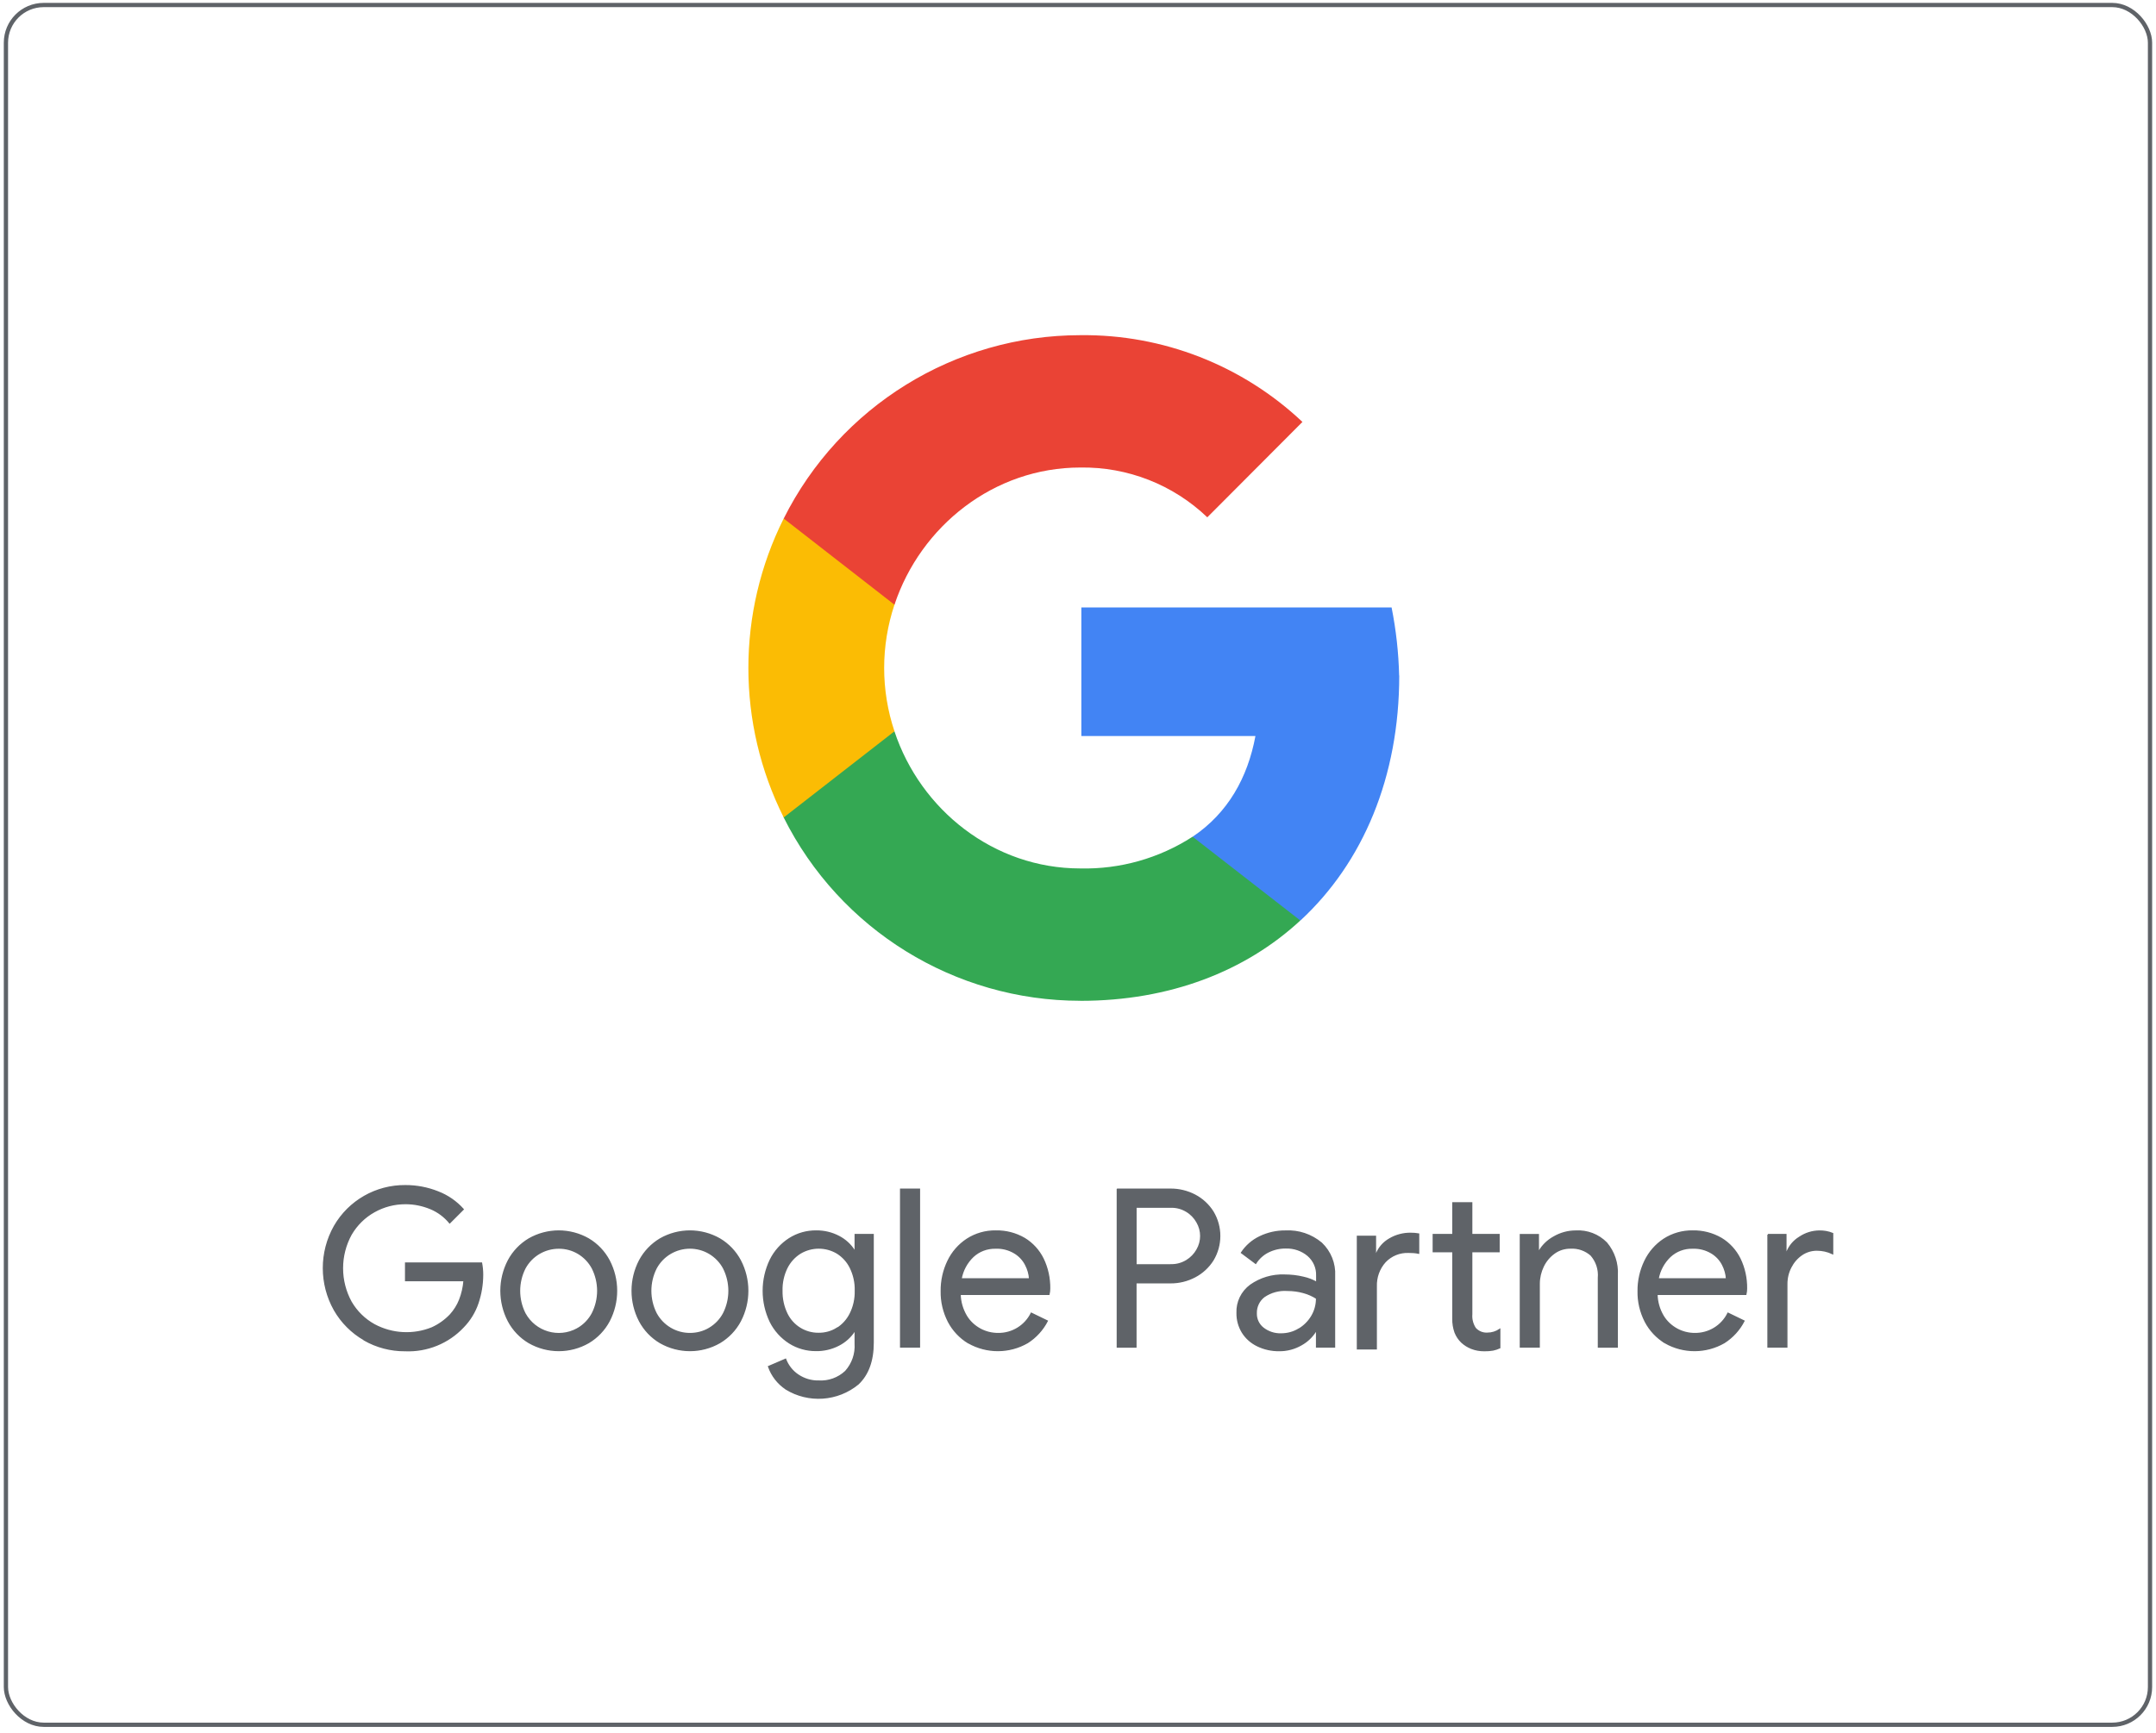
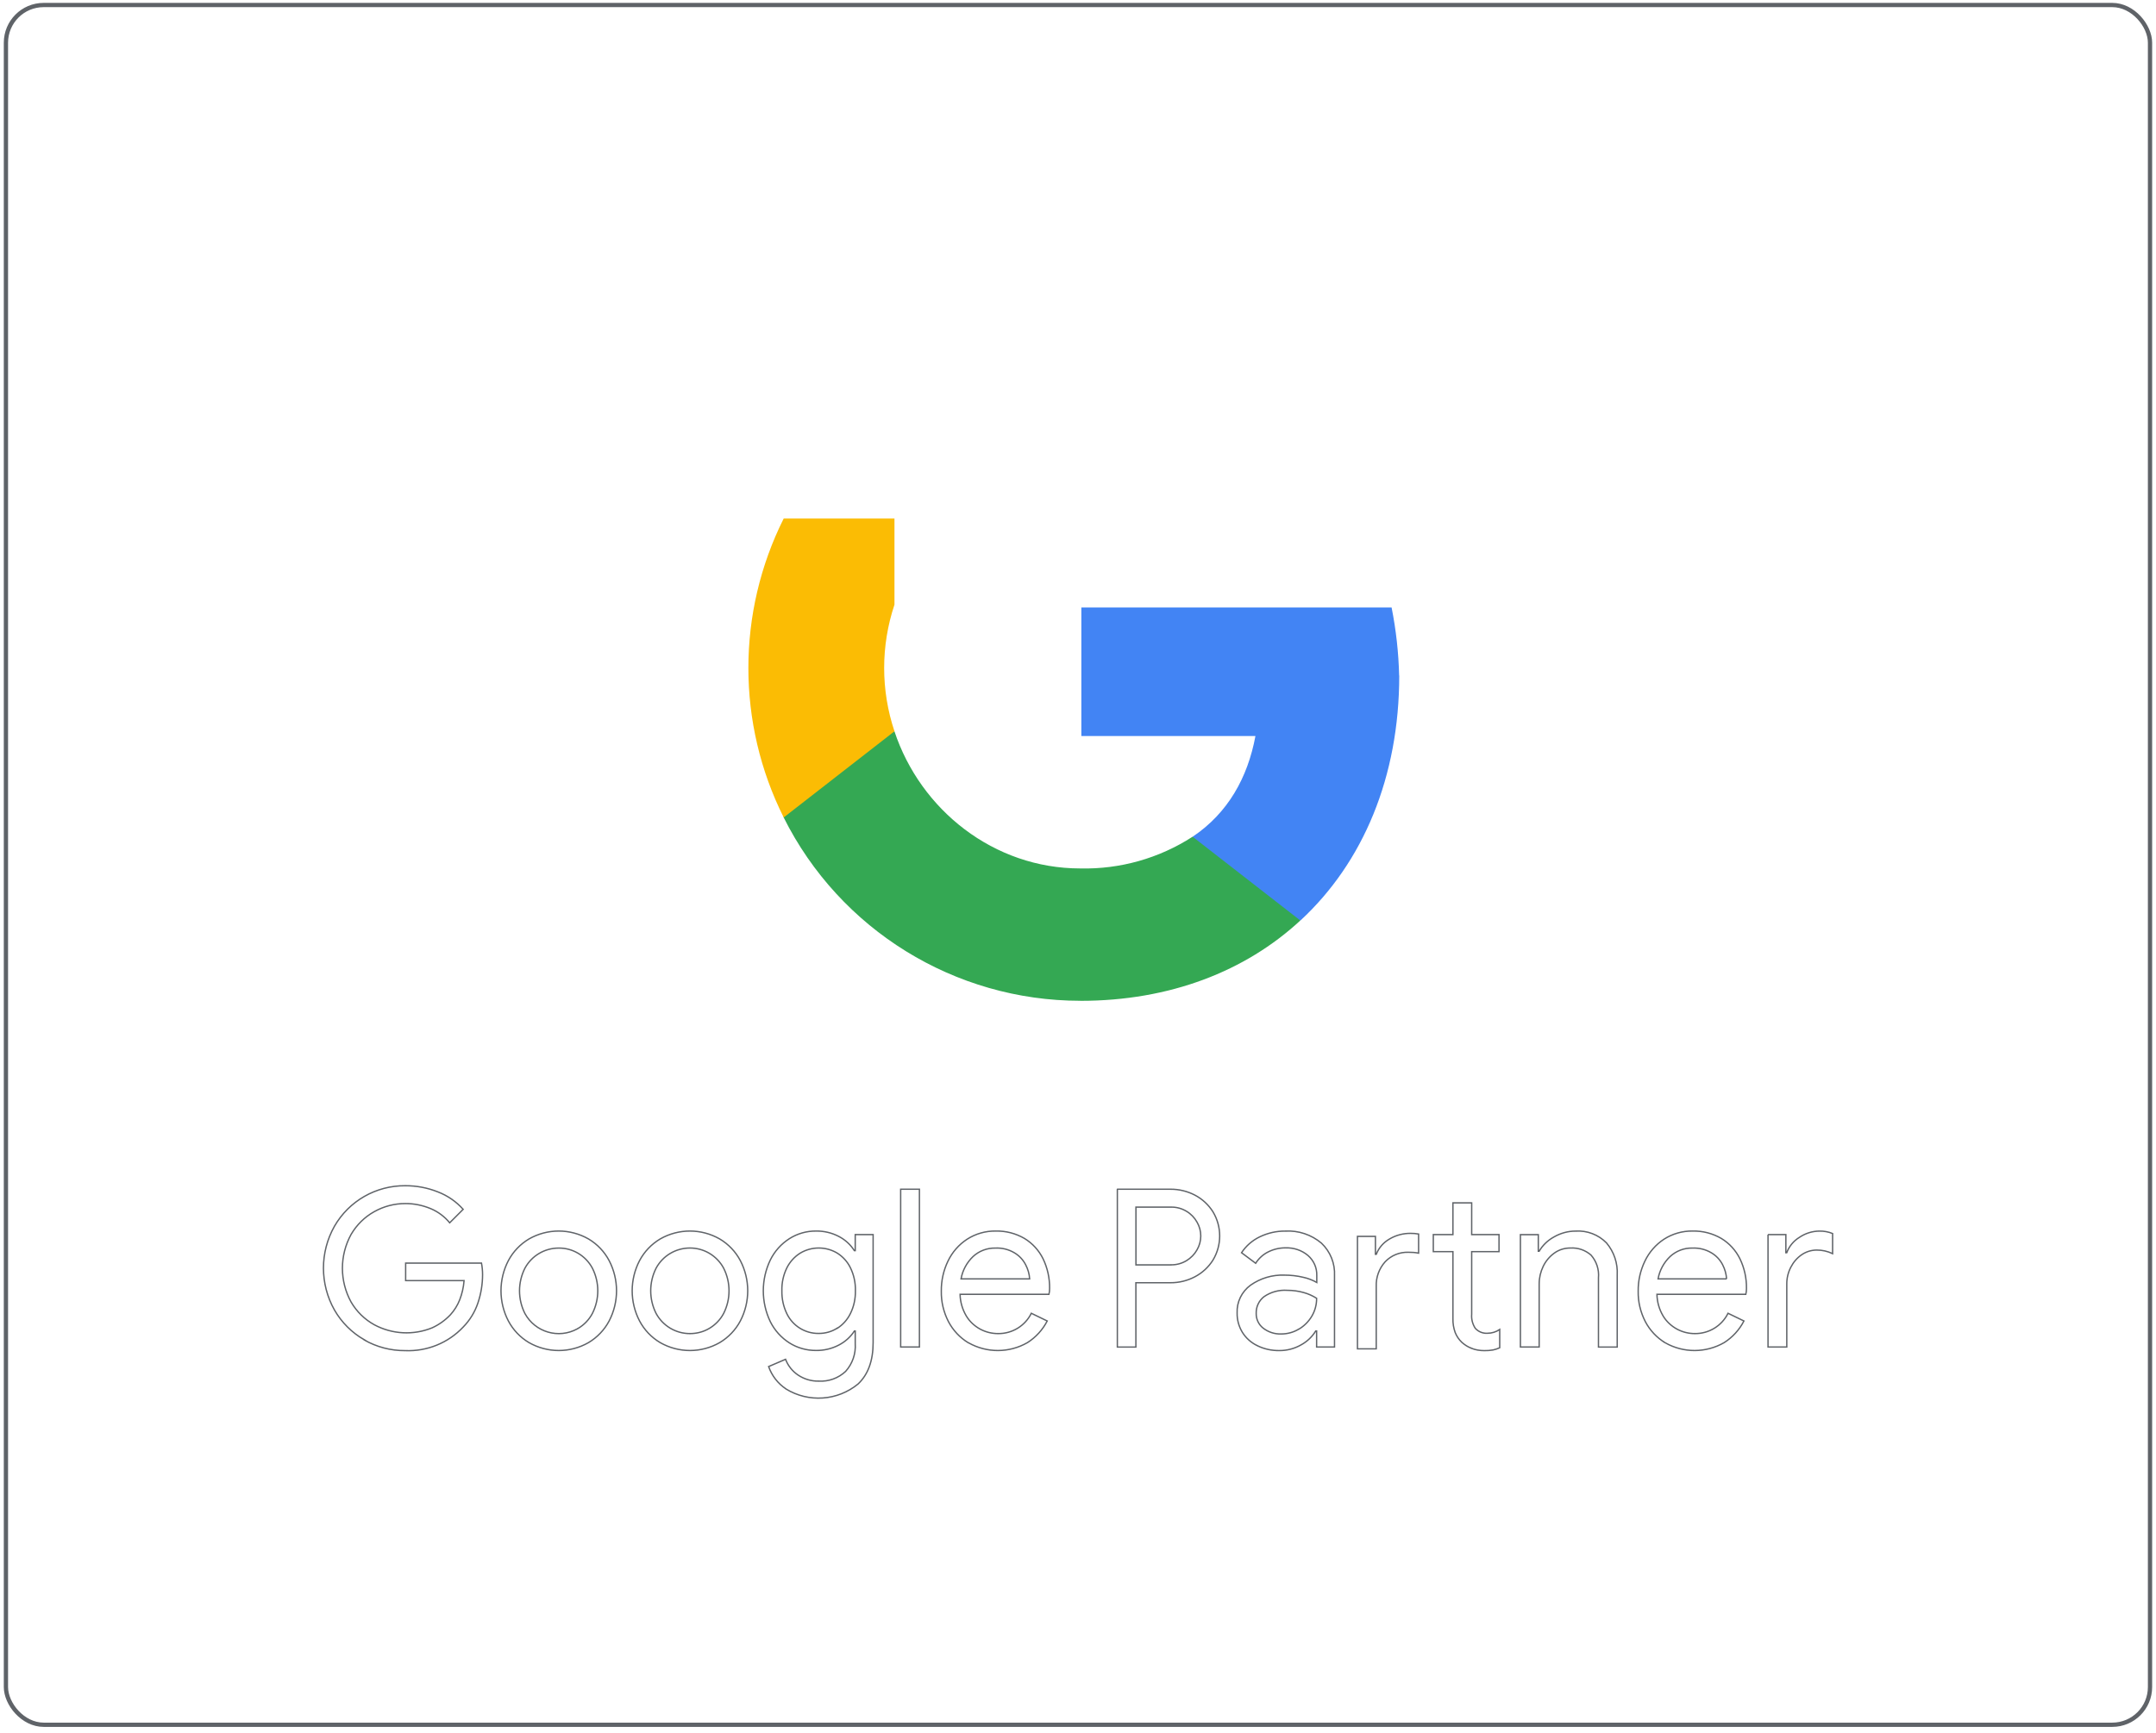
<svg xmlns="http://www.w3.org/2000/svg" id="_レイヤー_1" width="400" height="321.66" version="1.1" viewBox="0 0 400 321.66">
  <defs>
    <style>
      .st0, .st1, .st2 {
        fill: none;
      }

      .st3 {
        fill: #34a853;
      }

      .st4 {
        fill: #fbbc04;
      }

      .st5 {
        fill: #ea4335;
      }

      .st6 {
        fill: #5f6368;
      }

      .st7 {
        clip-path: url(#clippath);
      }

      .st1 {
        stroke-width: .79px;
      }

      .st1, .st2 {
        stroke: #5f6368;
        stroke-miterlimit: 10;
      }

      .st8 {
        fill: #4284f4;
      }

      .st2 {
        stroke-width: .25px;
      }
    </style>
    <clipPath id="clippath">
      <rect class="st0" width="400" height="321" />
    </clipPath>
  </defs>
  <g class="st7">
    <rect class="st1" x="1.1" y=".93" width="397.79" height="319.14" rx="7" ry="7" />
  </g>
-   <rect class="st0" x="30" width="340" height="324.67" />
  <g>
-     <path class="st6" d="M67.57,248.62c-2.29-1.31-4.2-3.22-5.52-5.52-2.72-4.82-2.72-10.73,0-15.54,2.7-4.7,7.72-7.56,13.13-7.52,2.08-.01,4.15.38,6.07,1.15,1.8.69,3.4,1.8,4.68,3.23l-2.5,2.5c-.95-1.16-2.18-2.07-3.55-2.64-1.48-.61-3.06-.94-4.66-.93-2.02-.01-4.02.51-5.78,1.5-1.79.99-3.27,2.46-4.3,4.22-2.15,3.91-2.15,8.65,0,12.56,1.03,1.77,2.52,3.23,4.32,4.22,3.31,1.77,7.23,1.97,10.69.57,1.28-.58,2.44-1.41,3.41-2.43.73-.81,1.32-1.74,1.72-2.76.45-1.14.72-2.35.82-3.58h-10.84v-3.25h14.07c.13.7.2,1.41.2,2.13,0,1.79-.29,3.56-.86,5.26-.56,1.68-1.5,3.21-2.74,4.48-2.78,2.95-6.71,4.54-10.76,4.37-2.67.02-5.3-.67-7.61-2M98.14,249.15c-1.62-.96-2.94-2.35-3.82-4.01-1.83-3.51-1.83-7.7,0-11.21.88-1.66,2.21-3.05,3.82-4.01,3.42-1.96,7.62-1.96,11.05,0,1.62.96,2.94,2.35,3.82,4.01,1.83,3.51,1.83,7.7,0,11.21-.88,1.66-2.21,3.05-3.82,4.01-3.42,1.96-7.62,1.96-11.05,0M107.25,246.51c1.12-.66,2.04-1.62,2.65-2.77,1.34-2.65,1.34-5.77,0-8.42-.61-1.14-1.53-2.1-2.65-2.76-1.09-.64-2.33-.96-3.58-.95-2.62,0-5.03,1.42-6.28,3.73-1.34,2.65-1.34,5.77,0,8.42,1.9,3.47,6.24,4.74,9.7,2.85.05-.03.11-.05.15-.09M122.48,249.16c-1.62-.96-2.94-2.35-3.82-4.01-1.83-3.51-1.83-7.7,0-11.21.88-1.66,2.21-3.05,3.82-4.01,3.42-1.96,7.62-1.96,11.05,0,1.62.96,2.94,2.35,3.82,4.01,1.83,3.51,1.83,7.7,0,11.21-.88,1.66-2.21,3.05-3.82,4.01-3.42,1.96-7.62,1.96-11.05,0M131.58,246.52c1.12-.66,2.05-1.62,2.66-2.77,1.34-2.65,1.34-5.77,0-8.42-.61-1.14-1.54-2.1-2.66-2.76-1.09-.64-2.33-.97-3.58-.97-2.62,0-5.03,1.42-6.28,3.73-1.34,2.65-1.34,5.77,0,8.42,1.25,2.3,3.66,3.74,6.28,3.73,1.26,0,2.5-.32,3.58-.97M145.81,257.74c-1.49-1-2.61-2.44-3.21-4.14l3.14-1.35c.45,1.18,1.26,2.21,2.32,2.92,1.13.76,2.47,1.16,3.82,1.13,1.85.11,3.66-.54,5.01-1.81,1.26-1.41,1.91-3.26,1.78-5.15v-2.33h-.16c-.72,1.1-1.71,1.99-2.89,2.6-1.3.68-2.76,1.02-4.23,1-1.74.01-3.46-.47-4.93-1.4-1.52-.97-2.74-2.33-3.54-3.93-1.74-3.63-1.74-7.85,0-11.47.8-1.62,2.02-2.98,3.54-3.95,1.48-.94,3.19-1.42,4.93-1.41,1.48-.02,2.93.32,4.23,1,1.17.61,2.18,1.52,2.89,2.64h.16v-2.98h3.32v20.04c0,3.36-.93,5.91-2.78,7.67-3.81,3.14-9.2,3.51-13.4.93M155.3,246.52c1.06-.67,1.91-1.63,2.46-2.75.65-1.31.96-2.77.93-4.24.04-1.48-.28-2.95-.93-4.28-.55-1.12-1.4-2.06-2.46-2.72-2.11-1.25-4.75-1.24-6.85.02-1.07.67-1.92,1.62-2.48,2.74-.64,1.31-.96,2.77-.92,4.23-.03,1.48.28,2.93.92,4.26,1.09,2.27,3.39,3.7,5.9,3.67,1.21.01,2.39-.32,3.41-.96M167.09,220.69h3.48v29.28h-3.48v-29.28ZM179.66,249.19c-1.57-.95-2.85-2.32-3.7-3.94-.9-1.76-1.36-3.69-1.32-5.66-.02-1.93.41-3.83,1.25-5.56.79-1.65,2.01-3.05,3.54-4.05,1.58-1.02,3.44-1.55,5.32-1.52,1.86-.04,3.7.43,5.32,1.37,1.49.9,2.69,2.22,3.46,3.78.83,1.72,1.24,3.62,1.21,5.52,0,.36-.03.71-.12,1.07h-16.49c.03,1.41.43,2.79,1.15,4.01.62,1.04,1.53,1.88,2.6,2.46,1.01.54,2.14.82,3.3.82,2.61.03,5.01-1.42,6.17-3.77l2.95,1.43c-.85,1.64-2.11,3.02-3.66,4.01-3.38,1.95-7.55,1.96-10.94.04M191.03,237.33c-.06-.92-.31-1.8-.74-2.62-.47-.92-1.18-1.68-2.07-2.21-1.07-.64-2.3-.95-3.54-.89-1.54-.03-3.03.53-4.15,1.57-1.16,1.11-1.95,2.56-2.23,4.15h12.73ZM207.31,220.69h9.85c1.58-.01,3.14.37,4.54,1.1,1.37.72,2.52,1.79,3.34,3.09,1.66,2.76,1.66,6.2,0,8.96-.82,1.3-1.97,2.37-3.34,3.09-1.4.74-2.96,1.12-4.54,1.11h-6.42v11.94h-3.44v-29.28h0ZM217.25,234.72c1.01.02,2.01-.25,2.89-.78.81-.5,1.48-1.18,1.94-2,.93-1.59.93-3.56,0-5.15-.46-.82-1.13-1.52-1.94-2-.87-.53-1.86-.8-2.89-.78h-6.5v10.72h6.5ZM233.28,249.73c-1.14-.55-2.11-1.4-2.78-2.48-.66-1.08-1-2.32-.98-3.58-.09-2.04.85-3.97,2.5-5.18,1.84-1.29,4.05-1.95,6.3-1.86,1.17,0,2.35.13,3.5.41.87.19,1.7.51,2.48.95v-1.27c.05-1.43-.55-2.8-1.64-3.74-1.15-.97-2.63-1.46-4.14-1.41-1.12-.01-2.23.25-3.23.75-.95.47-1.76,1.21-2.33,2.11l-2.62-1.96c.84-1.27,2-2.28,3.37-2.94,1.49-.72,3.11-1.09,4.76-1.07,2.43-.14,4.82.66,6.69,2.23,1.66,1.57,2.55,3.79,2.43,6.07v13.21h-3.32v-2.98h-.16c-.67,1.08-1.59,1.96-2.7,2.57-1.23.71-2.63,1.08-4.05,1.07-1.41.02-2.81-.28-4.09-.89M240.97,246.66c.99-.58,1.82-1.42,2.41-2.41.59-1,.9-2.14.89-3.32-.74-.47-1.56-.84-2.41-1.07-.99-.28-2-.41-3.03-.41-1.53-.11-3.06.31-4.32,1.18-.94.73-1.48,1.87-1.45,3.07-.03,1.09.45,2.11,1.31,2.78.95.73,2.12,1.11,3.32,1.07,1.15,0,2.28-.3,3.27-.89M251.86,229.44h3.32v3.32h.16c.47-1.22,1.36-2.22,2.5-2.86,1.16-.68,2.5-1.03,3.84-1.02.51,0,1.01.03,1.51.12v3.55c-.61-.12-1.25-.17-1.88-.16-1.63-.06-3.2.58-4.32,1.76-1.13,1.25-1.72,2.9-1.66,4.58v11.58h-3.48v-20.86h.01ZM273.02,250.21c-.68-.25-1.29-.64-1.82-1.12-.54-.52-.96-1.14-1.23-1.83-.29-.82-.43-1.68-.41-2.54v-12.45h-3.64v-3.16h3.64v-5.89h3.48v5.89h5.07v3.16h-5.07v11.62c-.08.92.16,1.82.66,2.6.57.64,1.4.98,2.25.93.82,0,1.62-.25,2.29-.7v3.39c-.4.18-.82.32-1.25.41-.53.09-1.08.13-1.62.12-.81,0-1.6-.13-2.36-.42M282.08,229.12h3.32v3.07h.16c.66-1.12,1.6-2.02,2.74-2.64,1.22-.71,2.61-1.09,4.01-1.09,2.14-.14,4.24.66,5.74,2.19,1.4,1.66,2.11,3.79,1.99,5.96v13.37h-3.48v-12.85c.14-1.54-.37-3.07-1.39-4.22-1.06-.92-2.41-1.38-3.8-1.3-1.08-.01-2.13.31-3,.94-.89.64-1.6,1.49-2.07,2.48-.48,1-.74,2.1-.74,3.21v11.74h-3.48v-20.86h.01ZM308.95,249.19c-1.57-.95-2.85-2.32-3.7-3.94-.9-1.76-1.36-3.69-1.32-5.66-.02-1.93.41-3.83,1.25-5.57.79-1.65,2.01-3.05,3.53-4.05,1.58-1.02,3.44-1.55,5.32-1.52,1.86-.04,3.7.43,5.32,1.37,1.49.9,2.69,2.22,3.46,3.78.83,1.72,1.24,3.62,1.21,5.52,0,.36-.03.71-.12,1.07h-16.49c.03,1.41.42,2.79,1.14,4.01.62,1.04,1.53,1.88,2.6,2.46,1.01.54,2.14.82,3.28.82,2.61.03,5.01-1.42,6.17-3.77l2.95,1.43c-.85,1.64-2.11,3.02-3.66,4.01-3.38,1.95-7.55,1.96-10.94.04M320.33,237.33c-.06-.92-.31-1.8-.73-2.62-.47-.92-1.18-1.68-2.07-2.21-1.07-.64-2.29-.95-3.54-.89-1.54-.04-3.03.53-4.15,1.57-1.16,1.11-1.95,2.56-2.23,4.15h12.72ZM328.01,229.11h3.32v3.36h.16c.45-1.2,1.28-2.2,2.37-2.86,1.09-.74,2.37-1.14,3.68-1.15.84-.02,1.68.13,2.46.45v3.73c-.92-.44-1.93-.67-2.95-.66-.99,0-1.96.3-2.78.86-.86.59-1.55,1.39-2.02,2.32-.51.97-.76,2.05-.75,3.13v11.68h-3.48v-20.86Z" />
    <path class="st2" d="M67.57,248.62c-2.29-1.31-4.2-3.22-5.52-5.52-2.72-4.82-2.72-10.73,0-15.54,2.7-4.7,7.72-7.56,13.13-7.52,2.08-.01,4.15.38,6.07,1.15,1.8.69,3.4,1.8,4.68,3.23l-2.5,2.5c-.95-1.16-2.18-2.07-3.55-2.64-1.48-.61-3.06-.94-4.66-.93-2.02-.01-4.02.51-5.78,1.5-1.79.99-3.27,2.46-4.3,4.22-2.15,3.91-2.15,8.65,0,12.56,1.03,1.77,2.52,3.23,4.32,4.22,3.31,1.77,7.23,1.97,10.69.57,1.28-.58,2.44-1.41,3.41-2.43.73-.81,1.32-1.74,1.72-2.76.45-1.14.72-2.35.82-3.58h-10.84v-3.25h14.07c.13.7.2,1.41.2,2.13,0,1.79-.29,3.56-.86,5.26-.56,1.68-1.5,3.21-2.74,4.48-2.78,2.95-6.71,4.54-10.76,4.37-2.67.02-5.3-.67-7.61-1.99v-.03ZM98.14,249.15c-1.62-.96-2.94-2.35-3.82-4.01-1.83-3.51-1.83-7.7,0-11.21.88-1.66,2.21-3.05,3.82-4.01,3.42-1.96,7.62-1.96,11.05,0,1.62.96,2.94,2.35,3.82,4.01,1.83,3.51,1.83,7.7,0,11.21-.88,1.66-2.21,3.05-3.82,4.01-3.42,1.96-7.62,1.96-11.05,0ZM107.25,246.52c1.12-.66,2.04-1.62,2.65-2.77,1.34-2.65,1.34-5.77,0-8.42-.61-1.14-1.53-2.1-2.65-2.76-1.09-.64-2.33-.97-3.58-.96-2.62,0-5.03,1.42-6.28,3.73-1.34,2.65-1.34,5.77,0,8.42,1.9,3.47,6.24,4.74,9.7,2.85.05-.03.11-.05.15-.09h0ZM122.48,249.15c-1.62-.96-2.94-2.35-3.82-4.01-1.83-3.51-1.83-7.7,0-11.21.88-1.66,2.21-3.05,3.82-4.01,3.42-1.96,7.62-1.96,11.05,0,1.62.96,2.94,2.35,3.82,4.01,1.83,3.51,1.83,7.7,0,11.21-.88,1.66-2.21,3.05-3.82,4.01-3.42,1.96-7.62,1.96-11.05,0ZM131.59,246.52c1.12-.66,2.05-1.62,2.66-2.77,1.34-2.65,1.34-5.77,0-8.42-.61-1.14-1.54-2.1-2.66-2.76-1.09-.64-2.33-.97-3.58-.97-2.62,0-5.03,1.42-6.28,3.73-1.34,2.65-1.34,5.77,0,8.42,1.25,2.3,3.66,3.74,6.28,3.73,1.26,0,2.5-.32,3.58-.96h0ZM145.81,257.74c-1.49-1-2.61-2.44-3.21-4.14l3.14-1.35c.45,1.18,1.26,2.21,2.32,2.92,1.13.76,2.47,1.16,3.82,1.13,1.85.11,3.66-.54,5.01-1.81,1.26-1.41,1.91-3.26,1.78-5.15v-2.33h-.16c-.72,1.1-1.71,1.99-2.89,2.6-1.3.68-2.76,1.02-4.23,1-1.74.01-3.46-.47-4.93-1.4-1.52-.97-2.74-2.33-3.54-3.93-1.74-3.63-1.74-7.85,0-11.47.8-1.62,2.02-2.98,3.54-3.95,1.48-.94,3.19-1.42,4.93-1.41,1.48-.02,2.93.32,4.23,1,1.17.6,2.18,1.52,2.89,2.64h.16v-2.98h3.32v20.04c0,3.36-.93,5.91-2.78,7.67-3.81,3.14-9.2,3.51-13.4.93h0ZM155.31,246.52c1.06-.67,1.91-1.63,2.46-2.75.65-1.31.96-2.77.93-4.24.04-1.48-.28-2.95-.93-4.28-.55-1.12-1.4-2.06-2.46-2.72-2.11-1.25-4.75-1.24-6.85.02-1.07.67-1.92,1.62-2.48,2.74-.64,1.31-.96,2.77-.92,4.23-.03,1.48.28,2.93.92,4.26,1.09,2.27,3.39,3.7,5.9,3.67,1.21.01,2.39-.31,3.42-.96h0v.02ZM167.1,220.69h3.48v29.28h-3.48v-29.28ZM179.66,249.19c-1.57-.95-2.85-2.32-3.7-3.94-.9-1.76-1.36-3.69-1.32-5.66-.02-1.93.4-3.83,1.24-5.57.79-1.65,2.01-3.05,3.54-4.05,1.58-1.02,3.44-1.55,5.32-1.52,1.86-.04,3.7.43,5.32,1.37,1.49.9,2.69,2.22,3.46,3.78.83,1.72,1.24,3.62,1.21,5.52,0,.36-.03.71-.12,1.07h-16.49c.03,1.41.43,2.79,1.15,4.01.62,1.04,1.53,1.88,2.6,2.46,1.01.54,2.14.82,3.3.82,2.61.03,5.01-1.42,6.17-3.77l2.95,1.43c-.85,1.64-2.11,3.02-3.66,4.01-3.38,1.95-7.55,1.96-10.94.04h-.01ZM191.03,237.33c-.06-.92-.31-1.8-.74-2.62-.47-.92-1.18-1.68-2.07-2.21-1.07-.64-2.3-.95-3.54-.89-1.54-.03-3.03.53-4.15,1.57-1.16,1.11-1.95,2.56-2.23,4.15h12.73ZM207.31,220.69h9.85c1.58-.01,3.14.37,4.54,1.1,1.37.72,2.52,1.79,3.34,3.09,1.66,2.76,1.66,6.2,0,8.96-.82,1.3-1.97,2.37-3.34,3.09-1.4.74-2.96,1.12-4.54,1.11h-6.42v11.94h-3.44v-29.28h0ZM217.25,234.72c1.01.02,2.01-.25,2.89-.78.81-.5,1.48-1.18,1.94-2,.93-1.59.93-3.56,0-5.15-.46-.82-1.13-1.52-1.94-2-.87-.53-1.86-.8-2.89-.78h-6.5v10.72h6.5ZM233.28,249.73c-1.14-.55-2.11-1.4-2.78-2.48-.66-1.08-1-2.32-.98-3.58-.09-2.04.85-3.97,2.5-5.18,1.84-1.29,4.05-1.95,6.3-1.86,1.17,0,2.35.13,3.5.41.87.19,1.7.51,2.48.95v-1.27c.05-1.43-.55-2.8-1.64-3.74-1.15-.97-2.63-1.46-4.14-1.41-1.12-.01-2.23.25-3.23.75-.95.47-1.76,1.21-2.33,2.11l-2.62-1.96c.84-1.27,2-2.28,3.37-2.94,1.49-.72,3.11-1.09,4.76-1.07,2.43-.14,4.82.66,6.69,2.23,1.66,1.57,2.55,3.79,2.43,6.07v13.21h-3.32v-2.98h-.16c-.67,1.08-1.59,1.96-2.7,2.57-1.23.71-2.63,1.08-4.05,1.07-1.41.02-2.81-.28-4.08-.9h-.01ZM240.97,246.66c.99-.58,1.82-1.42,2.41-2.41.59-1,.9-2.14.89-3.32-.74-.47-1.56-.84-2.41-1.07-.99-.28-2-.41-3.03-.41-1.53-.11-3.06.31-4.32,1.18-.94.73-1.48,1.87-1.45,3.07-.03,1.09.45,2.11,1.31,2.78.95.73,2.12,1.11,3.32,1.07,1.15,0,2.29-.3,3.27-.9h0ZM251.86,229.44h3.32v3.32h.16c.47-1.22,1.36-2.22,2.5-2.86,1.16-.68,2.5-1.03,3.84-1.02.51,0,1.01.03,1.51.12v3.55c-.61-.12-1.25-.17-1.88-.16-1.63-.06-3.2.58-4.32,1.76-1.13,1.25-1.72,2.9-1.66,4.58v11.58h-3.48v-20.86h.01ZM273.02,250.21c-.68-.25-1.29-.64-1.82-1.12-.54-.52-.96-1.14-1.23-1.83-.29-.82-.43-1.68-.41-2.54v-12.45h-3.64v-3.16h3.64v-5.89h3.48v5.89h5.07v3.16h-5.07v11.62c-.08.92.16,1.82.66,2.6.57.64,1.4.98,2.25.93.82,0,1.62-.25,2.29-.7v3.39c-.4.18-.82.32-1.25.41-.53.09-1.08.13-1.62.12-.81,0-1.6-.13-2.36-.42h0ZM282.08,229.12h3.32v3.07h.16c.66-1.12,1.6-2.02,2.74-2.64,1.22-.71,2.61-1.09,4.01-1.09,2.14-.14,4.24.66,5.74,2.19,1.4,1.66,2.11,3.79,1.99,5.96v13.37h-3.48v-12.86c.14-1.54-.37-3.07-1.39-4.22-1.06-.92-2.41-1.38-3.8-1.3-1.08-.01-2.13.31-3,.94-.89.64-1.6,1.49-2.07,2.48-.48,1-.74,2.1-.74,3.21v11.74h-3.48v-20.86.02ZM308.95,249.19c-1.57-.95-2.85-2.32-3.7-3.94-.9-1.76-1.36-3.69-1.32-5.66-.02-1.93.41-3.83,1.25-5.57.79-1.65,2.01-3.05,3.53-4.05,1.58-1.02,3.44-1.55,5.32-1.52,1.86-.04,3.7.43,5.32,1.37,1.49.9,2.69,2.22,3.46,3.78.83,1.72,1.24,3.62,1.21,5.52,0,.36-.03.71-.12,1.07h-16.49c.03,1.41.42,2.79,1.14,4.01.62,1.04,1.53,1.88,2.6,2.46,1.01.54,2.14.82,3.28.82,2.61.03,5.01-1.42,6.17-3.77l2.95,1.43c-.85,1.64-2.11,3.02-3.66,4.01-3.38,1.95-7.55,1.96-10.94.04h.01ZM320.33,237.33c-.06-.92-.31-1.8-.73-2.62-.47-.92-1.18-1.68-2.07-2.21-1.07-.64-2.29-.94-3.53-.89-1.54-.04-3.03.53-4.15,1.57-1.16,1.11-1.95,2.56-2.23,4.15h12.72-.01ZM328.01,229.11h3.32v3.36h.16c.45-1.2,1.28-2.2,2.37-2.86,1.09-.74,2.37-1.14,3.68-1.15.84-.02,1.68.13,2.46.45v3.73c-.92-.44-1.93-.67-2.95-.66-.99,0-1.96.3-2.78.86-.86.59-1.55,1.39-2.02,2.32-.51.97-.76,2.05-.75,3.13v11.68h-3.48v-20.86Z" />
    <path class="st8" d="M259.58,125.37c-.1-4.24-.57-8.48-1.4-12.64h-57.56v23.86h32.3c-1.44,7.71-5.09,14.27-11.63,18.67v15.55h19.99c11.63-10.76,18.32-26.65,18.32-45.46" />
    <path class="st3" d="M200.43,185.73c16.62,0,30.62-5.48,40.82-14.91l-19.99-15.55c-6.2,4.01-13.46,6.06-20.84,5.89-16.03,0-29.63-10.84-34.48-25.46h-20.55v15.99c10.42,20.85,31.73,34.02,55.03,34.03" />
    <path class="st4" d="M165.95,135.71c-2.55-7.62-2.55-15.87,0-23.5v-15.99h-20.55c-8.74,17.46-8.74,38.03,0,55.48l20.55-15.99Z" />
-     <path class="st5" d="M200.43,86.76c8.77-.14,17.23,3.18,23.56,9.24l17.65-17.7c-11.14-10.51-25.91-16.28-41.21-16.1-23.3.01-44.6,13.19-55.03,34.03l20.55,15.99c4.86-14.61,18.46-25.46,34.48-25.46" />
  </g>
</svg>